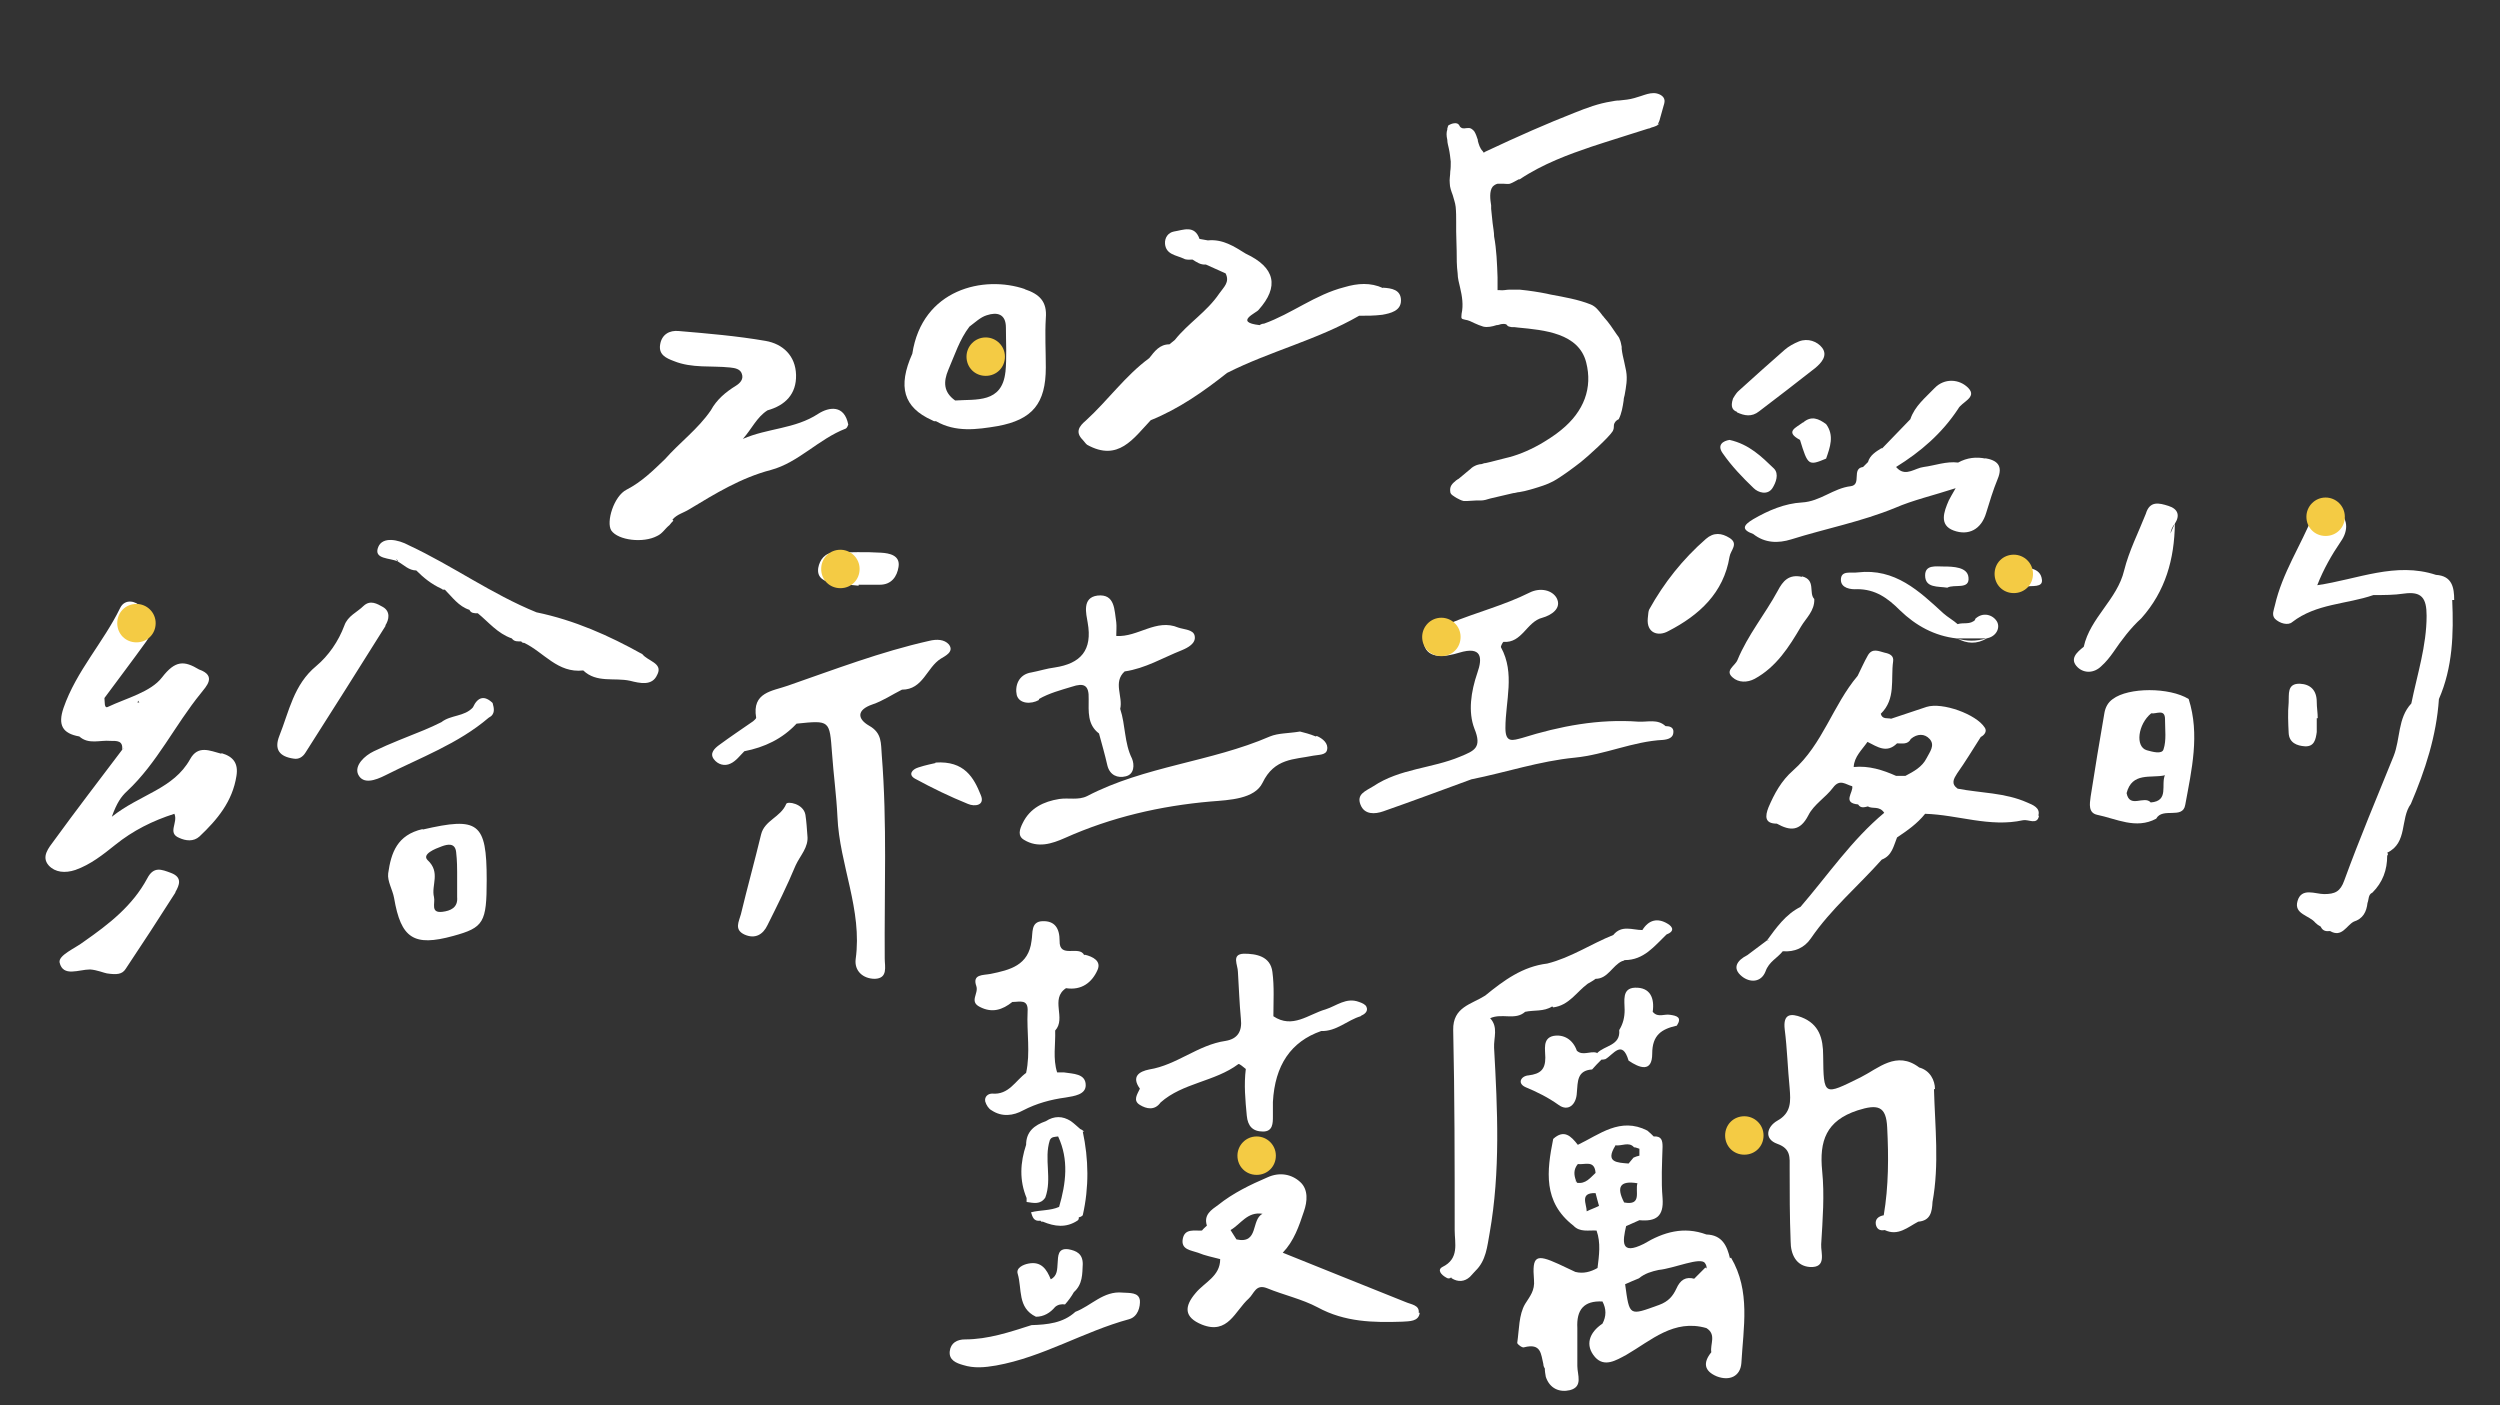
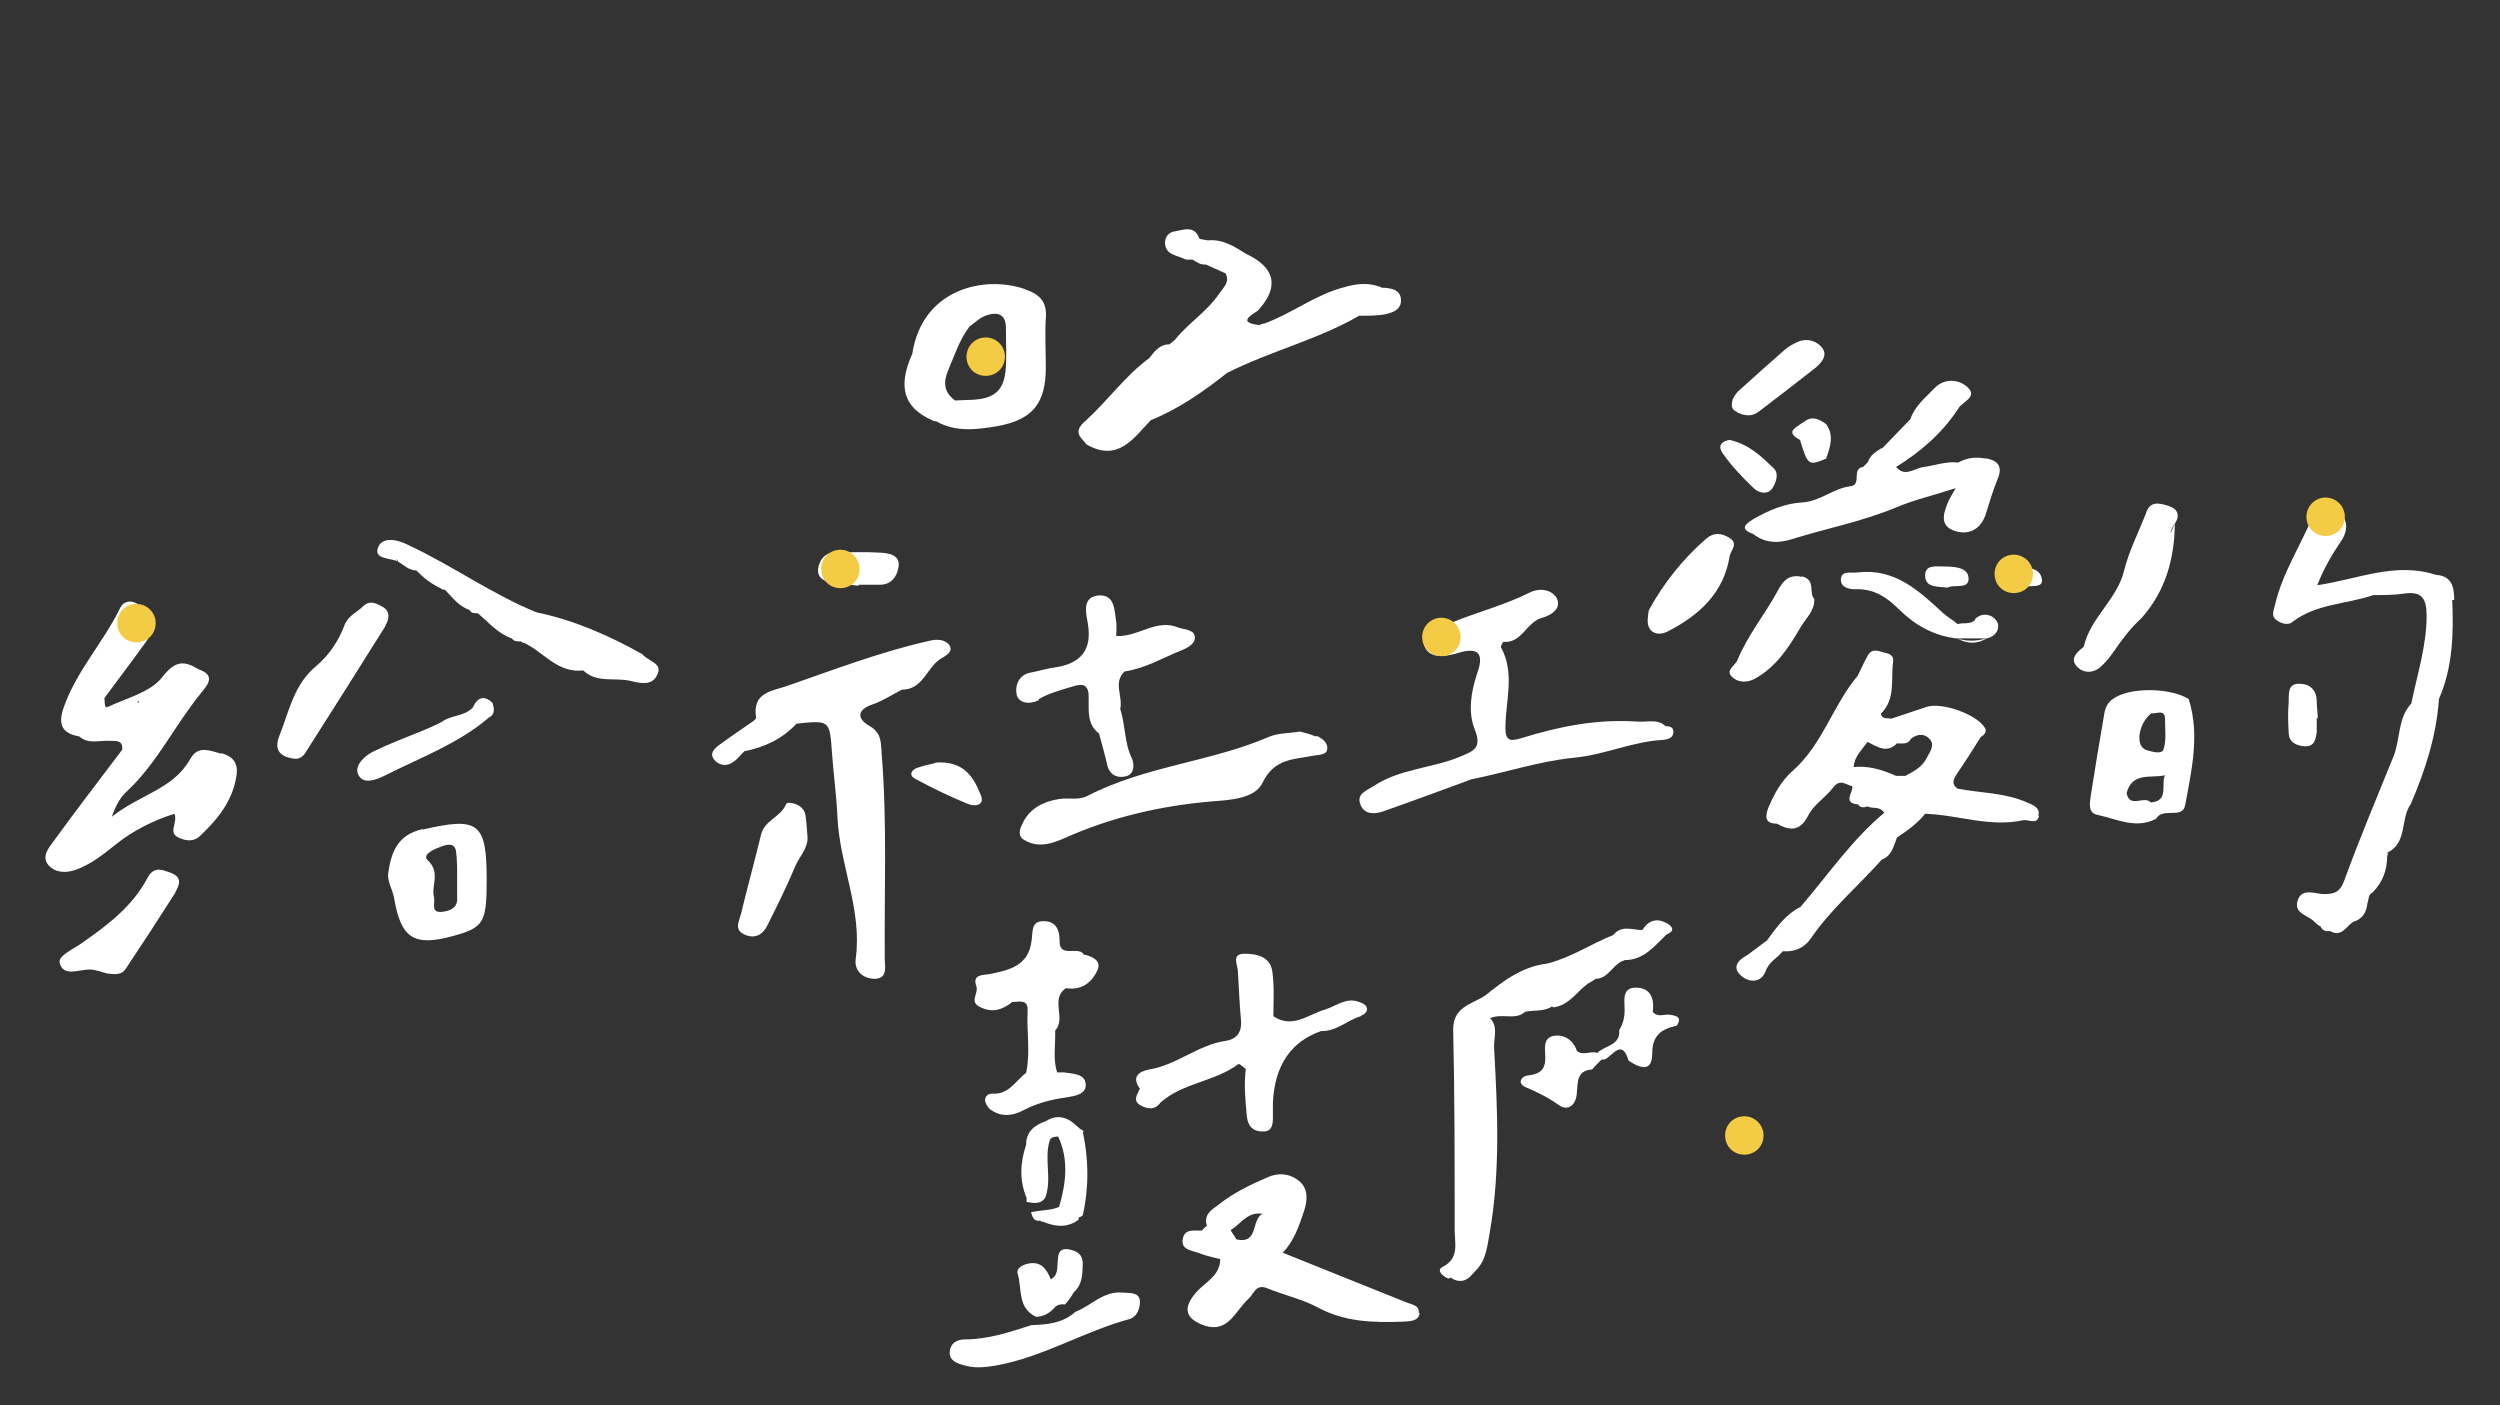
<svg xmlns="http://www.w3.org/2000/svg" id="new" version="1.1" viewBox="0 0 507.5 285.3">
  <rect x="0" y="0" width="507.5" height="285.3" fill="#333333" stroke="none" />
  <defs>
    <style>
      .st0 {
        fill: #f4cb44;
      }

      .st1 {
        fill: #fff;
      }
    </style>
  </defs>
  <path class="st1" d="M339.7,148.6c0,1.2-1.1,1.5-2.1,1.6-6.1.3-11.8,3-17.9,3.6-7.2.7-14,3-21,4.4-6,2.2-11.9,4.4-17.9,6.5-1.7.6-3.8.7-4.6-1.3-.9-2.2,1-2.8,2.6-3.8,5.4-3.6,11.9-3.6,17.6-6,2.9-1.2,4.5-1.8,2.9-5.7-1.3-3.4-.7-7.5.6-11.3,1.1-3.1.9-5.5-3.7-4.1-2.6.8-6.3,1.4-7.1-1.6-.7-2.7,3.3-3.6,5.3-4.4,5.3-2.2,10.9-3.6,16.1-6.2,2.2-1.1,4.6-.5,5.5,1.1,1.1,2.1-1.1,3.5-2.9,4-3.2.8-4.1,5.2-7.9,4.9-.1,0-.6.9-.5,1.1,2.9,5.3.9,10.9.9,16.4,0,3.1,1.5,2.5,3.4,2,7.7-2.4,15.5-3.9,23.6-3.3,1.9.1,3.9-.6,5.5.9.8,0,1.7.2,1.6,1.3Z" />
  <path class="st1" d="M176.4,147.3c2.7,1.5,2.4,3.6,2.6,6,1.1,13.8.5,27.5.6,41.3,0,1.6.7,4-2,4.1-2.4,0-4.2-1.6-3.9-4,1.4-10-3.3-19.2-3.7-28.9-.2-4.3-.8-8.6-1.1-12.9-.5-6.7-.4-6.7-7.2-6-2.9,3.1-6.5,4.8-10.6,5.6-.9.9-1.7,2-2.8,2.5-1.2.6-2.6.2-3.4-.9-.9-1.2.2-2.2,1-2.8,2.3-1.7,4.7-3.3,7-4.9.2-.2.6-.5.6-.7-.9-5.2,3.3-5.4,6.4-6.5,9.5-3.3,18.9-6.9,28.7-9.1,1.6-.4,3.1-.3,4,.7,1.2,1.5-.8,2.4-1.6,2.9-2.9,1.8-3.6,6.3-7.9,6.3-2,1-3.9,2.3-6,3-3.2,1.1-3.1,2.9-.7,4.3ZM267.1,149.5c-1.2-.5-2.4-.8-3.2-1-2.4.4-4.4.3-6.1,1-12,5.2-25.4,6-37.1,12.1-1.8.9-3.8.3-5.7.6-3.1.5-5.9,1.8-7.4,4.9-.6,1.2-1.1,2.6.3,3.4,2.8,1.7,5.6.8,8.3-.4,9.4-4.2,19.3-6.5,29.6-7.4,3.8-.3,8.9-.5,10.5-3.8,2.4-5,6.4-4.7,10.3-5.5,1.1-.2,2.6-.1,2.8-1.2.3-1.3-.9-2.3-2.1-2.8ZM210.9,141.9c2.1-1.2,4.4-1.8,6.7-2.5,2.4-.8,3.5-.4,3.4,2.5,0,2.5-.3,5.2,2.1,7,.6,2.2,1.2,4.3,1.7,6.5.5,2,2.1,2.6,3.7,2.2,1.8-.4,1.8-2.4,1.3-3.6-1.6-3.2-1.3-6.8-2.4-10.1.6-2.5-1.5-5.4.9-7.6,4.2-.6,7.8-2.8,11.6-4.3,1.2-.5,3-1.4,2.6-3-.3-1.2-2.1-1.2-3.3-1.6-4.5-1.9-8.2,2-12.6,1.7,0-1,.1-1.9,0-2.8-.4-2.4-.2-5.8-3.8-5.4-3.2.4-2.3,3.7-2,5.5,1,5.6-1.4,8.3-6.7,9.1-1.6.2-3.1.7-4.7,1-2.7.4-3.4,2.8-3,4.6.5,1.8,2.9,1.9,4.5,1ZM163.5,165.4c-.4-2.3-3.7-2.8-3.9-2.2-1.1,2.7-4.4,3.3-5.1,6.2-1.3,5.4-2.8,10.8-4.1,16.2-.4,1.5-1.4,3.1.7,4.1,2.2,1,3.8,0,4.7-1.9,2-4,4-8,5.7-12.1.9-2,2.7-3.7,2.4-6.1-.1-1.4-.2-2.9-.4-4.2ZM169.1,118.3c1.7.3,3.5.4,5.2.6,0,0,0-.1,0-.2,1.4,0,2.9,0,4.3,0,2.4,0,3.5-1.7,3.8-3.6.4-2.4-1.9-2.8-3.5-2.9-3.2-.2-6.4-.1-9.6,0-1.8,0-2.9,1.4-3.2,3.1-.3,2.1,1.3,2.7,2.9,3.1ZM189.9,154.9c-.4.1-2,.4-3.5.9-1.3.4-2.1,1.5-.6,2.3,3.5,1.9,7,3.6,10.7,5.1,1.4.6,3.5.3,2.6-1.8-1.4-3.5-3.3-7-9.2-6.6Z" />
  <path class="st1" d="M44.9,153c-2.3-.6-4.7-1.8-6.3,1.1-3.4,6.1-10.1,7.1-15.9,11.7,1-2.8,1.9-4.1,3.1-5.2,6.1-5.7,9.7-13.4,15-19.9,1-1.3,3.3-3.5-.4-4.8-3-1.8-4.8-1.9-7.5,1.6-2.3,3-7.2,4.2-11,6-.8.4-.6-1.1-.7-1.8,2.8-3.8,5.7-7.6,8.5-11.5,1.9-2.6.3-5.1-1.2-7.1-.8-1-3.1-1.7-4.1.3-3.4,7-8.9,12.8-11.5,20.3-1.2,3.5-.2,5.2,3.2,5.8,1.9,1.7,4.2.7,6.3.9,1.3,0,2.6-.1,2.4,1.8.1-.1.2-.2.3-.3,0,.1-.2.2-.3.3-4.6,6.1-9.3,12.2-13.8,18.4-1.1,1.5-2.7,3.3-1.1,5.1,1.3,1.4,3.3,1.6,5.4.9,3.1-1.1,5.6-3.1,8.1-5.1,3.6-2.9,7.6-4.9,12-6.3.8,1.8-1.5,3.9,1,4.9,1.3.6,2.9.8,4.1-.3,3.6-3.4,6.7-7.1,7.5-12.3.4-2.5-.6-3.9-3-4.6ZM28.1,142.3c0,.1.1.2.2.3-.1,0-.3,0-.4,0,0-.1.2-.3.2-.4ZM35.6,181.2c-3.3,5.2-6.7,10.4-10.1,15.5-.7,1.1-1.8,1.2-3.8.9-.6-.1-2-.7-3.4-.8-2.3,0-5.5,1.6-6.2-1.4-.3-1.5,3.2-2.9,5-4.3,5-3.5,9.8-7.2,12.8-12.8,1.3-2.5,2.9-1.8,4.8-1.1,2.4.9,1.7,2.5.9,3.9ZM133.4,137c-1,2.3-3.5,1.7-5.5,1.2-3.2-.7-6.8.5-9.5-2.1-5.2.6-8-3.7-12-5.6-.2,0-.4,0-.6-.3-.7,0-1.4.1-1.9-.6-2.9-1-4.7-3.3-6.9-5.1-.7,0-1.4,0-1.7-.7-2.2-.7-3.5-2.6-5-4.1h-.4c0,0-.3-.2-.3-.2-2-.9-3.6-2.2-5.1-3.7-1.5,0-2.5-1.1-3.7-1.8,0-.2-.2-.4-.4-.5.1.2.2.3.4.5-1.6-.8-5.1-.4-4-3,.9-2.1,4-1.5,6.2-.3,8.8,4.1,16.8,9.9,25.9,13.6,7.7,1.6,14.7,4.7,21.5,8.5,1.1,1.4,4.1,1.8,3.1,4ZM78.3,127c-5.4,8.6-10.8,17.2-16.3,25.8-.5.8-1.3,1.4-2.4,1.2-2.8-.4-4-1.8-2.9-4.6,2-5,2.9-10.4,7.5-14.2,2.5-2.1,4.5-5,5.7-8.2.7-2,2.6-2.7,3.9-4,1.4-1.3,2.8-.4,3.9.2,1.6.9,1.3,2.6.5,3.8ZM100,142.7c.3,1.1.6,2.3-.8,3-6.2,5.3-13.9,8.1-21,11.7-2,1-4.5,1.9-5.5-.2-.8-1.8,1.3-3.8,3.2-4.7,3.3-1.6,6.8-2.9,10.2-4.3,1.2-.5,2.3-1,3.5-1.6,1.9-1.5,4.7-1.1,6.4-3,1-2.2,2.4-2.5,4.1-.8ZM85.8,168.3c-5.2,1.2-6.4,4.8-7,9-.2,1.6.9,3.3,1.2,5,1.4,8.2,4,9.9,12,7.7,6.2-1.7,6.8-2.7,6.8-11.4,0-11.7-1.7-12.8-13-10.2ZM89.8,185.1c-2.5.3-1.4-1.8-1.7-3-.6-2.4,1.4-5-1.3-7.5-1.2-1.2,1.5-2.3,2.9-2.8,1.1-.4,2.7-.8,2.9,1.2.2,1.7.2,3.5.2,4,0,2.6,0,3.9,0,5.1.2,2.2-1.4,2.8-3,3Z" />
  <path class="st1" d="M397.3,129.6c2,0,4,0,6,0-2,1.2-4,1.1-6,0ZM403.1,93.1c-1.9-.4-3.8-.2-5.6.8-2.4-.3-4.7.6-7,.9-1.7.2-3.5,1.9-5.2.4-.1-.1-.3-.3-.4-.4,5-3.1,9.3-6.8,12.6-11.8.7-1.4,3.9-2.3,2.1-4.2-1.8-1.9-4.9-2.1-6.9,0-1.8,1.9-4,3.6-4.9,6.3-1.9,2-3.8,3.9-5.7,5.9,0,0-.1,0-.2,0-1.1.7-2.3,1.4-2.7,2.8-.3.3-.7.7-1,1-2.4.3-.2,3.6-2.5,3.9-3.5.4-6.2,3.1-9.9,3.3-3.5.2-6.8,1.6-9.9,3.4-2,1.2-2.5,2.1,0,3,2.4,1.9,5.1,1.9,7.7,1.1,7-2.2,14.3-3.6,21.1-6.4,3.7-1.6,7.7-2.5,12.3-4-.8,1.4-1.1,1.9-1.4,2.5-1,2.3-2,5,1,6.1,3,1.1,5.6-.2,6.6-3.6.7-2.3,1.4-4.6,2.3-6.8,1.2-2.8-.1-3.9-2.6-4.3ZM351.1,109.2c-1.6-1-3.2-1.2-4.8.2-4.7,4.1-8.5,8.9-11.5,14.3-.2.4-.2.9-.3,1.8-.3,3,2.1,3.8,4.2,2.6,6.2-3.2,11.2-7.7,12.4-15.1.2-1.3,1.9-2.6,0-3.8ZM365.8,117.1c-2.7-.6-3.9.9-4.9,2.8-2.6,4.8-6.1,9-8.2,14.1-.5,1.2-2.6,2.1-1,3.5,1.2,1.1,3,1.1,4.5.3,4.4-2.4,7-6.5,9.4-10.6,1-1.7,2.8-3.2,2.7-5.6-1.2-1.2.4-3.9-2.5-4.6ZM352.6,83.7c1.5.7,3,1,4.5-.2,3.8-2.9,7.6-5.8,11.4-8.8,1.2-1,2.6-2.5,1.4-4.1-1-1.3-2.9-2-4.7-1.3-1,.4-2.1,1-2.9,1.7-3.1,2.7-6.2,5.5-9.3,8.3-.7.6-1.1,1.5-1.2,1.6-.6,1.8,0,2.4.8,2.7ZM356,99.1c.9.9,2.8,1.5,3.8,0,.7-1.1,1.4-2.9.3-4-2.5-2.4-5-4.9-9-5.8-1.3.2-2.6,1-1.4,2.7,1.8,2.6,4,4.9,6.3,7.1ZM365.9,85.8c-1.2,1-3.7,1.8-.5,3.5,1.6,5.2,1.7,5.3,5.3,3.8,0,0,0,0,0,0h0s0,0,0,0c0,0,0,0,0,0,.8-2.3,1.7-4.7,0-7-1.5-1.1-3-1.8-4.7-.3ZM399.6,117.2c-.2-2.1-3.1-2.2-5.1-2.2-1.5,0-3.7-.4-3.7,1.8,0,2.6,2.6,2.2,4.5,2.5,1.4-.8,4.6.5,4.3-2.1ZM414.5,117.6c-.3-2.4-3-2.4-5-2.5-1.3,0-3.5,0-3.1,1.8.5,2.2,2.9,1.9,4.7,2.2,1.3-.3,3.7.3,3.4-1.5ZM401,125.8c-1.1,1.1-2.4.5-3.6.9-.9-.8-2-1.4-2.9-2.2-4.9-4.5-9.8-9.2-17.4-8.3-1.3.2-3.4-.5-3.4,1.5,0,1.7,2,2,3.3,1.9,3.7,0,6.2,1.8,8.7,4.3,3.2,3.1,7,5.2,11.5,5.7,2,.6,4,.6,6,0,0,0,0,0,0,0,2-.3,2.9-2.1,2.2-3.4-.8-1.4-2.9-2.1-4.5-.5ZM413.9,165.7c-.4,1.8-2.1.6-3.2.8-6.8,1.5-13.2-1.1-19.9-1.3-1.6,2-3.6,3.4-5.7,4.8-.7,1.7-1,3.7-3.1,4.5-4.8,5.4-10.3,10-14.4,16-1.3,1.9-3.3,2.8-5.7,2.6-1.1,1.4-2.8,2.1-3.5,4.1-.9,2.3-3.2,2.3-4.8,1-2.1-1.7-.9-3.3,1.1-4.3,1.3-1,2.7-2,4-3,1.9-2.6,3.8-5.3,6.8-6.8,0,0,0,0,0,0,0,0,0,0,0,0,5.6-6.5,10.4-13.6,17-19.1-1-1.5-2.4-.7-3.3-1.3-.8.2-1.5.4-2-.4-3.3-.3-.9-2.5-1.2-3.7,0,0,0,0,0,0-1.3-.3-2.5-1.6-3.9.3-1.5,2-3.9,3.4-5,5.6-1.7,3.3-3.7,3.2-6.4,1.7-2.5,0-2.4-1.5-1.7-3.3,1.2-2.8,2.6-5.4,5-7.5,6-5.3,8.1-13.3,13.1-19.2.7-1.4,1.3-2.8,2.1-4.2.9-1.5,2.2-.8,3.4-.5,1,.2,1.9.6,1.7,1.8-.5,3.6.6,7.6-2.5,10.6.3,1.2,1.4.8,2.1,1,2.4-.8,4.8-1.6,7.2-2.4,3.2-1,10.1,1.5,11.8,4.2.5.7,0,1.5-.8,1.9-1.6,2.5-3.1,5-4.8,7.4-.7,1.1-1.3,2.1.1,3.1,4.7.9,9.6.8,14.1,2.8,1.2.5,2.7,1.1,2.3,2.6ZM359.1,190.8c-.1,0-.3.1-.4.2,0,0,0,0,0,0,.1,0,.3-.1.4-.2ZM391.7,150c-1-1.1-2.5-1.1-3.8,0-.6,1.2-1.8.9-2.8.9-2.1,2.1-4,.7-6-.3-1.1,1.6-2.7,3-2.8,5.1,3.1-.3,5.9.6,8.6,1.8.6,0,1.3,0,1.9,0,1.7-.9,3.4-1.8,4.3-3.6.6-1.2,1.8-2.6.6-3.9Z" />
  <path class="st1" d="M426.6,135.2c-1.5,1.5-3.5,1.5-4.8.3-1.8-1.7-.2-3.1,1.2-4.2,1.3-5.9,6.8-9.6,8.2-15.5,1-4,2.9-7.7,4.4-11.5.8-2.7,2.7-2.2,4.6-1.6,1.9.6,2.4,1.9,1.3,3.6-.5.6-.8,1.3-.9,2,.3-.7.6-1.4.9-2-.1,7.2-1.9,13.7-6.8,19.2-2.2,2-4,4.4-5.7,6.9-.7,1-1.5,2-2.4,2.8ZM470.3,148.7c0-.9,0-1.9,0-2.9,0,0,.1,0,.2,0,0-1.1-.2-2.2-.2-3.3,0-2.4-1.3-3.6-3.4-3.7-2.7-.1-2.2,2.2-2.3,3.8-.2,2.1-.1,4.1,0,6.2.1,2,1.7,2.6,3.3,2.7,1.9.1,2.2-1.4,2.4-2.9ZM498.2,121.8c0-2.5-.4-4.9-3.7-5.1-8.2-2.7-15.9.9-24.1,2.1,1.3-3.3,2.9-6.1,4.8-8.9,1.5-2.1,1.7-4.9-1.2-6.5-1.6-.9-3.4-1.3-4.4,1.1-2.5,6.2-6.3,11.8-7.8,18.4-.2.9-.7,1.9,0,2.7,1,1,2.7,1.4,3.5.7,4.9-3.8,11-3.6,16.5-5.5,2.1,0,4.2,0,6.2-.3,3.6-.5,4.6.9,4.6,4.5,0,6.1-1.9,11.9-3.1,17.8-2.8,3-2.2,7.2-3.6,10.7-3.4,8.4-6.9,16.7-10,25.2-.8,2.3-1.9,2.8-4.1,2.8-1.8,0-4.6-1.4-5.4,1.4-.8,2.7,2.4,2.9,3.6,4.4.3.3.7.6,1.1.8.4.9,1.1,1,1.9.9,2.4,1.4,3.3-1.1,4.8-1.9,1.9-.6,2.6-2,2.8-3.8.3-.7.1-1.7,1-2.1,2.1-2.1,3-4.6,3-7.5,0,0,0,0,0,0,0,0,0,0,0,0,.2-.2.2-.4,0-.6,4.2-2,2.6-6.9,4.8-9.9,0,0,0,0,0,0,2.9-6.8,5.2-13.8,5.7-21.3,2.8-6.4,3-13.2,2.7-20.1ZM443.6,163.4c-.5,3-4.6.4-5.9,2.8-4.1,2.2-8.1,0-12-.8-1.8-.4-1.5-2.2-1.3-3.7.9-5.7,1.8-11.3,2.8-17,.2-1.1.7-2.1,1.7-2.8,3.2-2.4,11.5-2.4,15.4,0,2.3,7.2.6,14.4-.7,21.5ZM439.4,157.4c-2.8.6-6.6-.7-7.7,3.6.6,3.2,3.6.4,4.9,1.9h0c3.8-.3,2-3.6,2.9-5.6ZM439.5,146c0-2.2-1.8-1-2.8-1.2,0,0,0,0,0,0h0s0,0,0,0c-2.7,2.2-3.3,6.8-.9,7.5,1.1.3,3.1.9,3.4-.2.6-1.8.3-4,.3-6Z" />
  <path class="st1" d="M276.2,206.3c-2.7.8-4.9,3.1-8,3q-9.2,3.2-9.8,14.4c0,1,0,1.9,0,2.9,0,1.4,0,3.1-2,3.1-2.1,0-3.1-1.1-3.3-3.2-.3-3.2-.6-6.3-.2-9.5-.5-.4-1.3-1.1-1.5-1-4.8,3.6-11.3,3.8-15.8,7.8-1.2,1.7-2.9,1.3-4.2.5-1.5-.9-.5-2.2,0-3.3-1.8-2.5-.1-3.5,1.9-3.9,5.6-.9,9.9-5,15.5-5.8,2.4-.4,3.4-1.9,3.1-4.5-.3-3.2-.4-6.3-.6-9.5,0-1.4-1.4-3.6,1.2-3.7,2.5,0,5.4.5,5.8,3.7.4,3,.2,6,.2,9,3.9,2.6,7.1-.4,10.6-1.4,2.2-.7,4.2-2.5,6.8-1.5.6.2,1.3.5,1.5,1,.4.9-.4,1.5-1.1,1.8ZM231.4,264c-.2-1.7-2.1-1.5-3.5-1.6-3.9-.4-6.4,2.7-9.6,3.9-2.5,2.3-5.7,2.6-8.9,2.7-4.4,1.4-8.8,2.9-13.5,2.9-1.6,0-2.9.7-3.1,2.4-.2,1.8,1.3,2.4,2.7,2.8,2.2.7,4.4.5,6.7.1,9.5-1.7,17.8-6.9,27-9.4,1.8-.5,2.3-2.5,2.2-3.9ZM288.2,266.5c-.2,1.8-2.1,1.7-3.5,1.8-5.9.2-11.7.1-17.2-2.9-3.2-1.7-6.9-2.5-10.3-3.9-2.3-.9-2.6,1.1-3.7,2.1-2.8,2.5-4.2,7.4-9.5,5.3-3.7-1.5-3.6-3.7-1.3-6.4,1.8-2.2,5-3.4,5-6.9-1.5-.4-3.1-.7-4.5-1.3-1.4-.5-3.5-.6-3.1-2.8.4-2.2,2.4-1.6,3.9-1.7.3-.4.7-.7,1-1-.7-2.2.9-3.2,2.3-4.2,3-2.4,6.5-4.1,10-5.6,2.4-1.1,4.9-.7,6.7,1,1.6,1.5,1.4,3.9.7,5.9-1,3-2,6-4.3,8.4,8.4,3.4,16.7,6.7,24.9,10,1.1.5,2.9.6,2.7,2.2ZM256.3,246.4c-3.1-.5-4.4,2.1-6.5,3.3.4.6.8,1.3,1.2,1.9,4.6,1,2.9-4,5.3-5.2ZM220.1,229.7c-.3-.2-.5-.4-.8-.5-.6-.5-1.2-1.1-1.9-1.6-1.7-1.1-3.4-1.1-5.1,0-2.3.8-4,2.1-4,4.8,0,0,0,0,0,0-1.2,3.6-1.4,7.2.1,10.8,0,.3,0,.5,0,.8,1.4.2,2.8.6,3.8-.9,1.4-3.8-.3-7.8.9-11.6.3-.8,1.1-.7,1.7-.8,2.2,4.7,1.6,9.5.2,14.3,0,0,0,0,0,0h0s0,0,0,0c-1.8.8-3.8.6-5.7,1.1.3.9.5,1.9,1.9,1.7l.2.2h.3c2.4,1,4.7,1.3,7-.2.3-.2.3-.4.3-.7.3,0,.6-.2.8-.4,1.3-5.7,1.2-11.4,0-17ZM220.1,193.9c-1-2.1-5.1.8-5-2.9,0-2.6-1-4.1-3.5-4-2.4.1-1.9,2.4-2.2,4-.6,5-4.4,5.9-8.3,6.7-1.5.3-3.8,0-2.9,2.5.5,1.5-1.5,3.1.7,4.2,2.5,1.3,4.6.6,6.6-1,1.5,0,3.3-.7,3.1,2-.2,4.1.6,8.3-.3,12.4-2.2,1.6-3.5,4.5-6.9,4.2-.8,0-1.6.6-1.4,1.6.2.7.7,1.5,1.3,1.8,2.1,1.4,4.4,1.1,6.4,0,2.7-1.4,5.6-2.2,8.6-2.6,1.8-.3,4.1-.6,4.1-2.5,0-2.4-2.6-2.3-4.4-2.6-.5,0-1,0-1.4,0-.9-2.8-.3-5.7-.4-8.5,2.3-2.5-1.1-6.4,2.2-8.6,3.2.5,5.3-1.2,6.4-3.7.8-1.8-.9-2.7-2.6-3.1ZM216.9,253.6c-2.2-.3-2.1,1.4-2.2,2.8-.1,1.2,0,2.6-1.4,3.3-.8-2-1.9-3.7-4.5-3.2-1.1.2-2.6.9-2.2,2.1.9,3-.1,6.9,3.7,8.7,1.6,0,2.9-.8,3.9-2,.6-.5,1.3-.6,2-.5.7-.8,1.3-1.6,1.8-2.5h0c1.8-1.6,1.7-3.7,1.8-5.7,0-2.1-1.3-2.7-2.9-3Z" />
  <g>
    <path class="st1" d="M315.3,204.5c3.2-.4,4.7-3.1,7-4.8.5-.3,1.1-.6,1.6-1,2.5,0,3.4-2.7,5.4-3.6.2,0,.3-.1.5-.2,0,0,0,0,0,0,0,0,0,0,0,0,0,0,0,0,0,0h0c3.9,0,6-2.8,8.5-5.2,1.6-.6,1.4-1.5.2-2.2-2-1.2-3.8-.8-5.1,1.3-2,0-4.2-1.1-5.9,1-4.5,1.8-8.6,4.6-13.4,5.8-5,.6-8.8,3.4-12.6,6.5-2.8,1.8-6.6,2.3-6.5,7,.3,13.5.3,27.1.3,40.6,0,2.7,1,5.8-2.5,7.5-1.1.6-.2,1.6.7,2.1.4.3.8.3,1.1,0,0,0,0,.1.1.2,1.3.8,2.6.7,3.7-.3.4-.4.7-.8,1.1-1.2,2.2-2.1,2.4-5,2.9-7.7,2.2-12.5,1.6-25,.9-37.6-.1-2,.9-4.2-.8-6,2.4-1.1,5.1.5,7.1-1.3,1.8-.4,3.8,0,5.5-1.1Z" />
    <path class="st1" d="M335.5,205.4c.4-2.8-.5-5-3.6-4.9-2.7.1-2.1,2.7-2.1,4.5,0,1.5-.3,2.8-1.1,4.1.3,3.2-3,3.1-4.5,4.7,0,0,0,0-.1-.1-1.3-.4-2.8.7-4-.4-.8-2.3-2.7-3.4-4.8-3-2.2.5-1.6,2.8-1.6,4.4,0,2.4-1,3.3-3.4,3.6-1.5.1-2.4,1.6-.6,2.4,2.4,1,4.6,2.1,6.7,3.6,1.9,1.4,3.6,0,3.7-2.5.2-2.2,0-4.5,3.1-4.7.6-.7,1.2-1.3,1.9-2,.3,0,.5,0,.8-.1,1.6-.9,3.4-4.1,4.7.3,2.2,1.5,4.8,2.5,4.8-1.4,0-3.8,1.9-5,5-5.7,1.1-1.7,0-2-1.4-2.2-1.1-.2-2.4.6-3.4-.5Z" />
-     <path class="st1" d="M392.8,221.1c0-1.8-1-3.8-3.2-4.4-4.6-3.5-8.3.2-11.9,2-7.5,3.7-7.5,3.9-7.6-4.4,0-3.5-.8-6.4-4.4-7.8-2.1-.8-3.8-.8-3.4,2.5.5,3.9.6,7.9,1,11.9.2,2.6.4,5-2.5,6.6-2.1,1.2-2.8,3.7,0,4.7,2.8,1,2.5,2.8,2.5,4.9,0,5,0,9.9.2,14.9,0,2.6,1.1,5,3.9,5.2,3.5.2,2.2-2.9,2.3-4.6.3-5,.7-10,.2-14.9-.6-6.1.8-10.2,7.2-12.3,4.1-1.3,5.8-.9,6,3.5.3,5.9.3,11.9-.7,17.8-1.1.2-1.8.8-1.6,1.9.2.9.8,1.3,1.8,1.1,2.7,1.3,4.7-.6,6.8-1.7,2.5-.2,2.8-2,2.9-4,0,0,0,0,0,0,1.4-7.6.5-15.3.3-22.9Z" />
  </g>
-   <path class="st1" d="M351,255.5s0,0,0,0h0c0-.1.1,0,.2,0-.6-2.6-1.6-4.8-4.8-4.9,0,0,0,0,0,0,0,0,0,0,0,0h0s0,0,0,0c0,0,0,0,0,0,0,0,0,0,0,0h0s0,0,0,0c-4.6-1.7-8.7-.5-12.7,1.9-4.8,2.4-4.3-.5-3.6-3.6.9-.4,1.8-.8,2.7-1.2,3.3.3,5-.7,4.7-4.5-.3-3.5-.1-7,0-10.4,0-1.3-.2-2.2-1.8-2.1-.4-.4-.8-.8-1.3-1.2-5.5-2.8-9.7.8-14.1,2.9-1.4-1.8-2.8-3.2-5-1.2-1.3,6.5-2.1,12.8,4.1,17.6h0c1.3,1.4,3.1.9,4.7,1,.9,2.5.5,5.1.2,7.6-1.4.8-2.9,1.2-4.5.8-1.1-.5-2.3-1.1-3.4-1.6-4.6-2.1-5.4-1.7-5,3.2.2,2.2-.8,3.3-1.8,4.9-1.3,2.2-1.2,5.2-1.6,7.9,0,.3,1.1,1.1,1.4.9,3.5-.9,3.4,1.4,3.9,3.4,0,.3.1.6.3.9,0,.6.1,1.1.2,1.7.8,2.4,2.8,3.2,4.9,2.7,2.7-.7,1.5-3.1,1.5-4.9,0-2.6,0-5.1,0-7.7-.2-3.7,1.3-5.6,5.1-5.4.8,1.5.8,3,0,4.5-2.7,1.8-3.6,4.4-1.5,6.8,1.9,2.1,4.2.7,6.4-.5,5-2.9,9.6-7.3,16.2-5.4,2.1,1.3.7,3.3,1,4.9-1.7,2.1-1.5,3.8,1.1,4.9,2.6,1,4.8,0,5-2.7.4-7.2,1.9-14.6-2.1-21.4ZM320.1,240.1c0-.1,0-.2-.1-.3,0,0,0,0-.1.1,0-.1,0-.2,0-.3-.4-1.1-.5-2.2.4-3.3h0c1.4.2,3.4-.9,3.6,1.8-1.1,1-2,2.3-3.8,2ZM322.1,245.9c0-1.5-1.5-3.8,1.8-3.7.2.9.5,1.8.7,2.6-.8.4-1.7.7-2.5,1.1ZM327.9,232.5c1.3.2,2.8-.8,3.8.4.4,0,.7.2,1.1.3,0,0,0,0,0,0,0,.5,0,.9,0,1.4-.4.1-.8.2-1.2.4-.3.4-.7.8-1,1.2-2.3-.2-4.8-.2-2.7-3.6ZM332.4,240.2c-.5,1.6,1,4.6-2.7,3.9-1.6-3.1-.9-4.5,2.7-3.9ZM346.2,257.3l-2.3,2.3c0,0,.1,0,.2,0h-.1c0,0,0,0,0,0-1.8-.5-2.9.2-3.7,2-.7,1.5-1.6,2.6-3.5,3.3-6.1,2.2-6,2.4-6.9-4.2.9-.4,1.8-.8,2.8-1.2,1.2-1,2.6-1.4,4-1.7,0,0,0,0,0,0,3.1-.3,8.5-2.7,9.4-1.4.5.7.3,1.1.3,1.1Z" />
  <path class="st0" d="M200.1,68.5c2.1,0,3.9,1.7,3.9,3.9s-1.7,3.9-3.9,3.9-3.9-1.7-3.9-3.9c0-2.1,1.7-3.9,3.9-3.9Z" />
  <path class="st0" d="M27.7,122.6c2.1,0,3.9,1.7,3.9,3.9s-1.7,3.9-3.9,3.9-3.9-1.7-3.9-3.9,1.7-3.9,3.9-3.9Z" />
  <path class="st0" d="M170.6,111.6c2.1,0,3.9,1.7,3.9,3.9s-1.7,3.9-3.9,3.9-3.9-1.7-3.9-3.9,1.7-3.9,3.9-3.9Z" />
  <path class="st0" d="M292.6,125.4c2.1,0,3.9,1.7,3.9,3.9s-1.7,3.9-3.9,3.9-3.9-1.7-3.9-3.9c0-2.1,1.7-3.9,3.9-3.9Z" />
  <path class="st0" d="M408.8,112.6c2.1,0,3.9,1.7,3.9,3.9s-1.7,3.9-3.9,3.9-3.9-1.7-3.9-3.9,1.7-3.9,3.9-3.9Z" />
  <path class="st0" d="M472.1,101c2.1,0,3.9,1.7,3.9,3.9s-1.7,3.9-3.9,3.9-3.9-1.7-3.9-3.9c0-2.1,1.7-3.9,3.9-3.9Z" />
-   <path class="st0" d="M255.1,230.7c2.1,0,3.9,1.7,3.9,3.9s-1.7,3.9-3.9,3.9-3.9-1.7-3.9-3.9c0-2.1,1.7-3.9,3.9-3.9Z" />
  <path class="st0" d="M354.1,226.6c2.1,0,3.9,1.7,3.9,3.9s-1.7,3.9-3.9,3.9-3.9-1.7-3.9-3.9,1.7-3.9,3.9-3.9Z" />
  <g>
-     <path class="st1" d="M136.7,105.7c-.3.3-.6.6-.8.9-.9.7-1.4,1.7-2.5,2.2-2.8,1.5-7.9.9-9.3-1.1-1.1-1.7.5-7,3.1-8.3,3.1-1.6,5.4-3.9,7.8-6.2,3-3.4,6.7-6.1,9.3-9.9,1.2-2.2,3-3.7,5.1-5,.8-.5,1.6-1.3,1.2-2.4-.3-1-1.4-1.2-2.4-1.3-3.8-.4-7.7.2-11.4-1.3-1.6-.6-3.1-1.3-2.8-3.3.3-2.1,1.9-3,3.8-2.8,5.9.5,11.8,1,17.6,2,3.5.6,6.1,3,6.2,6.9.1,3.9-2.2,6.2-5.8,7.2-2.2,1.4-3.2,3.8-5,5.8,5-2.2,10.6-2,15.3-5.1,2.2-1.4,5.3-1.9,6.1,2.2-.1.3-.3.7-.5.8-5.5,2.1-9.6,6.9-15.2,8.4-6.1,1.6-11.3,4.8-16.6,8-1.1.7-2.5,1-3.4,2.1Z" />
    <path class="st1" d="M208.1,58.7c-8.4-2.9-20.9,0-22.9,13.1-3,6.7-1.8,10.9,4,13.5h0s0,0,0,0l.4.2h.4c4,2.3,8.3,1.7,12.5,1,7.1-1.3,9.8-4.6,9.8-11.9,0-3.4-.2-6.7,0-10,.3-3.4-1.3-4.9-4.3-5.9ZM204.1,75.5c-.7,6.4-5.9,5.5-10.2,5.8-2.4-1.7-2.4-3.8-1.4-6.2,1.3-3,2.3-6.2,4.3-8.8,1.1-.8,2.2-1.9,3.5-2.3,2.1-.7,3.9-.3,3.9,2.5,0,3,.2,6.1-.1,9.1Z" />
    <path class="st1" d="M280.8,58.5h0s0,0,0,0c-2.6-1.2-5.2-1-7.9-.2-5.9,1.5-10.7,5.4-16.3,7.4-.3,0-.6.1-.9.3-5.3-.6-.6-2.5-.2-3.1,4.2-4.7,3.4-8.6-2.6-11.4-2.4-1.5-4.7-3-7.7-2.7-.6-.1-1.1-.2-1.7-.3-1-2.9-3.3-1.8-5.2-1.5-1.1.2-1.9,1.2-1.8,2.5.2,2.2,2.3,2.3,3.8,3,.5.3,1.2.2,1.8.2h0s0,0,0,0c.8.5,1.6,1.1,2.7,1h0,0c1.3.6,2.7,1.2,4,1.8.9,1.8-.4,2.8-1.3,4.1-2.5,3.7-6.3,6-9,9.4-.4.3-.7.6-1.1.9-2,0-3,1.4-4.1,2.8-4.9,3.6-8.4,8.6-12.9,12.7-1.3,1.1-2.2,2.3-.6,3.9h0c.3.3.6.8.9,1,6.3,3.5,9.4-1.3,12.9-5,5.7-2.3,10.7-5.8,15.5-9.6,8.7-4.4,18.3-6.7,26.8-11.6,1.6,0,3.1,0,4.7-.2,1.7-.3,3.8-.8,3.8-2.9,0-2.2-1.9-2.5-3.7-2.6ZM281,60.3s0,0,0-.1c0,0,0,0,0,.1,0,0,0,0,0,0ZM276.2,63.3s0,0,0,0h0s0,0,0,0c0,0,0,0,0,0Z" />
-     <path class="st1" d="M336.5,25.3c.2-.4.4-.8.5-1.3l.7-2.5c.2-.6.3-1.1.1-1.5-.3-.7-1.3-1.1-2.1-1.1h0c-.9,0-1.7.3-2.6.6-.4.1-.9.3-1.3.4-1,.3-2.1.4-3.1.5-.6,0-1.1.1-1.6.2-2.6.4-5,1.3-7.5,2.3-5.6,2.2-11.3,4.7-18.1,7.9l-.3.2-.2-.3c-.6-.6-.8-1.4-1-2.1v-.2c-.2-.6-.4-1.2-.7-1.7-.3-.4-.8-.8-1.3-.7,0,0-.2,0-.2,0-.3,0-.8.2-1.2-.1-.2-.1-.3-.3-.4-.5h0c-.4-.7-1.6-.3-2.1,0-.1,0-.2.3-.3.7v.2c-.2.6-.2,1.2,0,2.1,0,.6.2,1.2.3,1.7.2.9.3,1.8.4,2.7,0,.7,0,1.4-.1,2,0,.8-.2,1.6-.1,2.4,0,.8.3,1.6.6,2.4.2.8.5,1.5.6,2.4.1,1,.1,2.1.1,3.1,0,.6,0,1.3,0,1.9,0,1.3.1,2.6.1,3.9,0,1.5,0,3.1.2,4.6,0,1,.3,2,.5,2.9.4,1.7.7,3.5.3,5.3,0,.4-.1.7,0,.9.1.2.4.2.7.3.7.1,1.3.4,1.9.7.6.3,1.2.5,1.8.7.8.2,1.8,0,2.7-.3.3,0,.6-.1.9-.2.2,0,.6-.1.9,0,.2,0,.3.2.4.3h0c.2.2.4.2.8.3.4,0,.9,0,1.4.1,5.2.5,12.3,1.1,13.8,7.1,1.3,5.1-.4,9.9-5.1,13.7-1.3,1.1-3.1,2.2-4.3,2.9-2.5,1.4-4.8,2.3-7,2.8-1.3.3-2.6.7-4,1-.3,0-.5.1-.8.2-.3,0-.7.1-1,.2-.5.2-.9.4-1.3.8l-2.4,2s0,0-.2.1c0,0-.2.2-.3.2h0s-.2.2-.2.2c-.9.7-1.1,1.3-1,2.1,0,.6.7.9,1.3,1.3.4.2.9.5,1.4.6.2,0,.5,0,.8,0,.6,0,1.2-.1,1.7-.1.3,0,.7,0,1,0,.6,0,1.3-.2,1.9-.4l4.7-1.1c.4,0,.8-.2,1.2-.2.7-.1,1.5-.3,2.2-.5l.7-.2c1.3-.4,2.7-.8,4-1.5,1.5-.8,4.2-2.8,5.6-3.9,1.4-1.1,5.8-5.1,6.5-6.3.1-.2.2-.5.2-.8,0-.3,0-.6.2-.9.2-.4.6-.6.8-.7,0,0,0,0,0,0,.6-1.2.8-2.5,1-3.8,0-.4.1-.7.2-1.1.3-1.7.6-3.2.3-4.9-.1-.6-.3-1.3-.4-1.9-.2-.8-.4-1.7-.5-2.6v-.4c-.1-.5-.2-1.1-.4-1.5-.1-.4-.4-.7-.6-1-.8-1.2-1.6-2.4-2.6-3.5-.1-.2-.3-.3-.4-.5-.7-.9-1.3-1.7-2.3-2.1-2.5-1-5.4-1.5-8.1-2l-.9-.2c-1.5-.3-3.4-.6-5.4-.8-.8,0-1.4,0-2.1,0-.6,0-1.2.2-2,.1h-.4s0-.4,0-.4c0-.4,0-.7,0-1.1v-.2s0-.5,0-.5h0s0-.4,0-.4c-.1-2.8-.2-5.6-.7-8.3,0-.9-.2-1.8-.3-2.7-.1-1-.2-2-.3-2.9,0-.2,0-.4,0-.7-.2-1.2-.4-2.9.3-3.8.3-.3.6-.5,1-.6.5,0,.8,0,1.2,0,.5,0,.9.1,1.3,0,.6-.2,1.2-.6,1.8-.9h.2c4.8-3.2,10.1-5.1,14.5-6.6,1.8-.6,3.7-1.2,5.6-1.8l2.2-.7c1.3-.4,2.5-.8,3.8-1.2.2,0,.4-.1.6-.2.7-.2,1.4-.4,1.7-.9Z" />
  </g>
</svg>